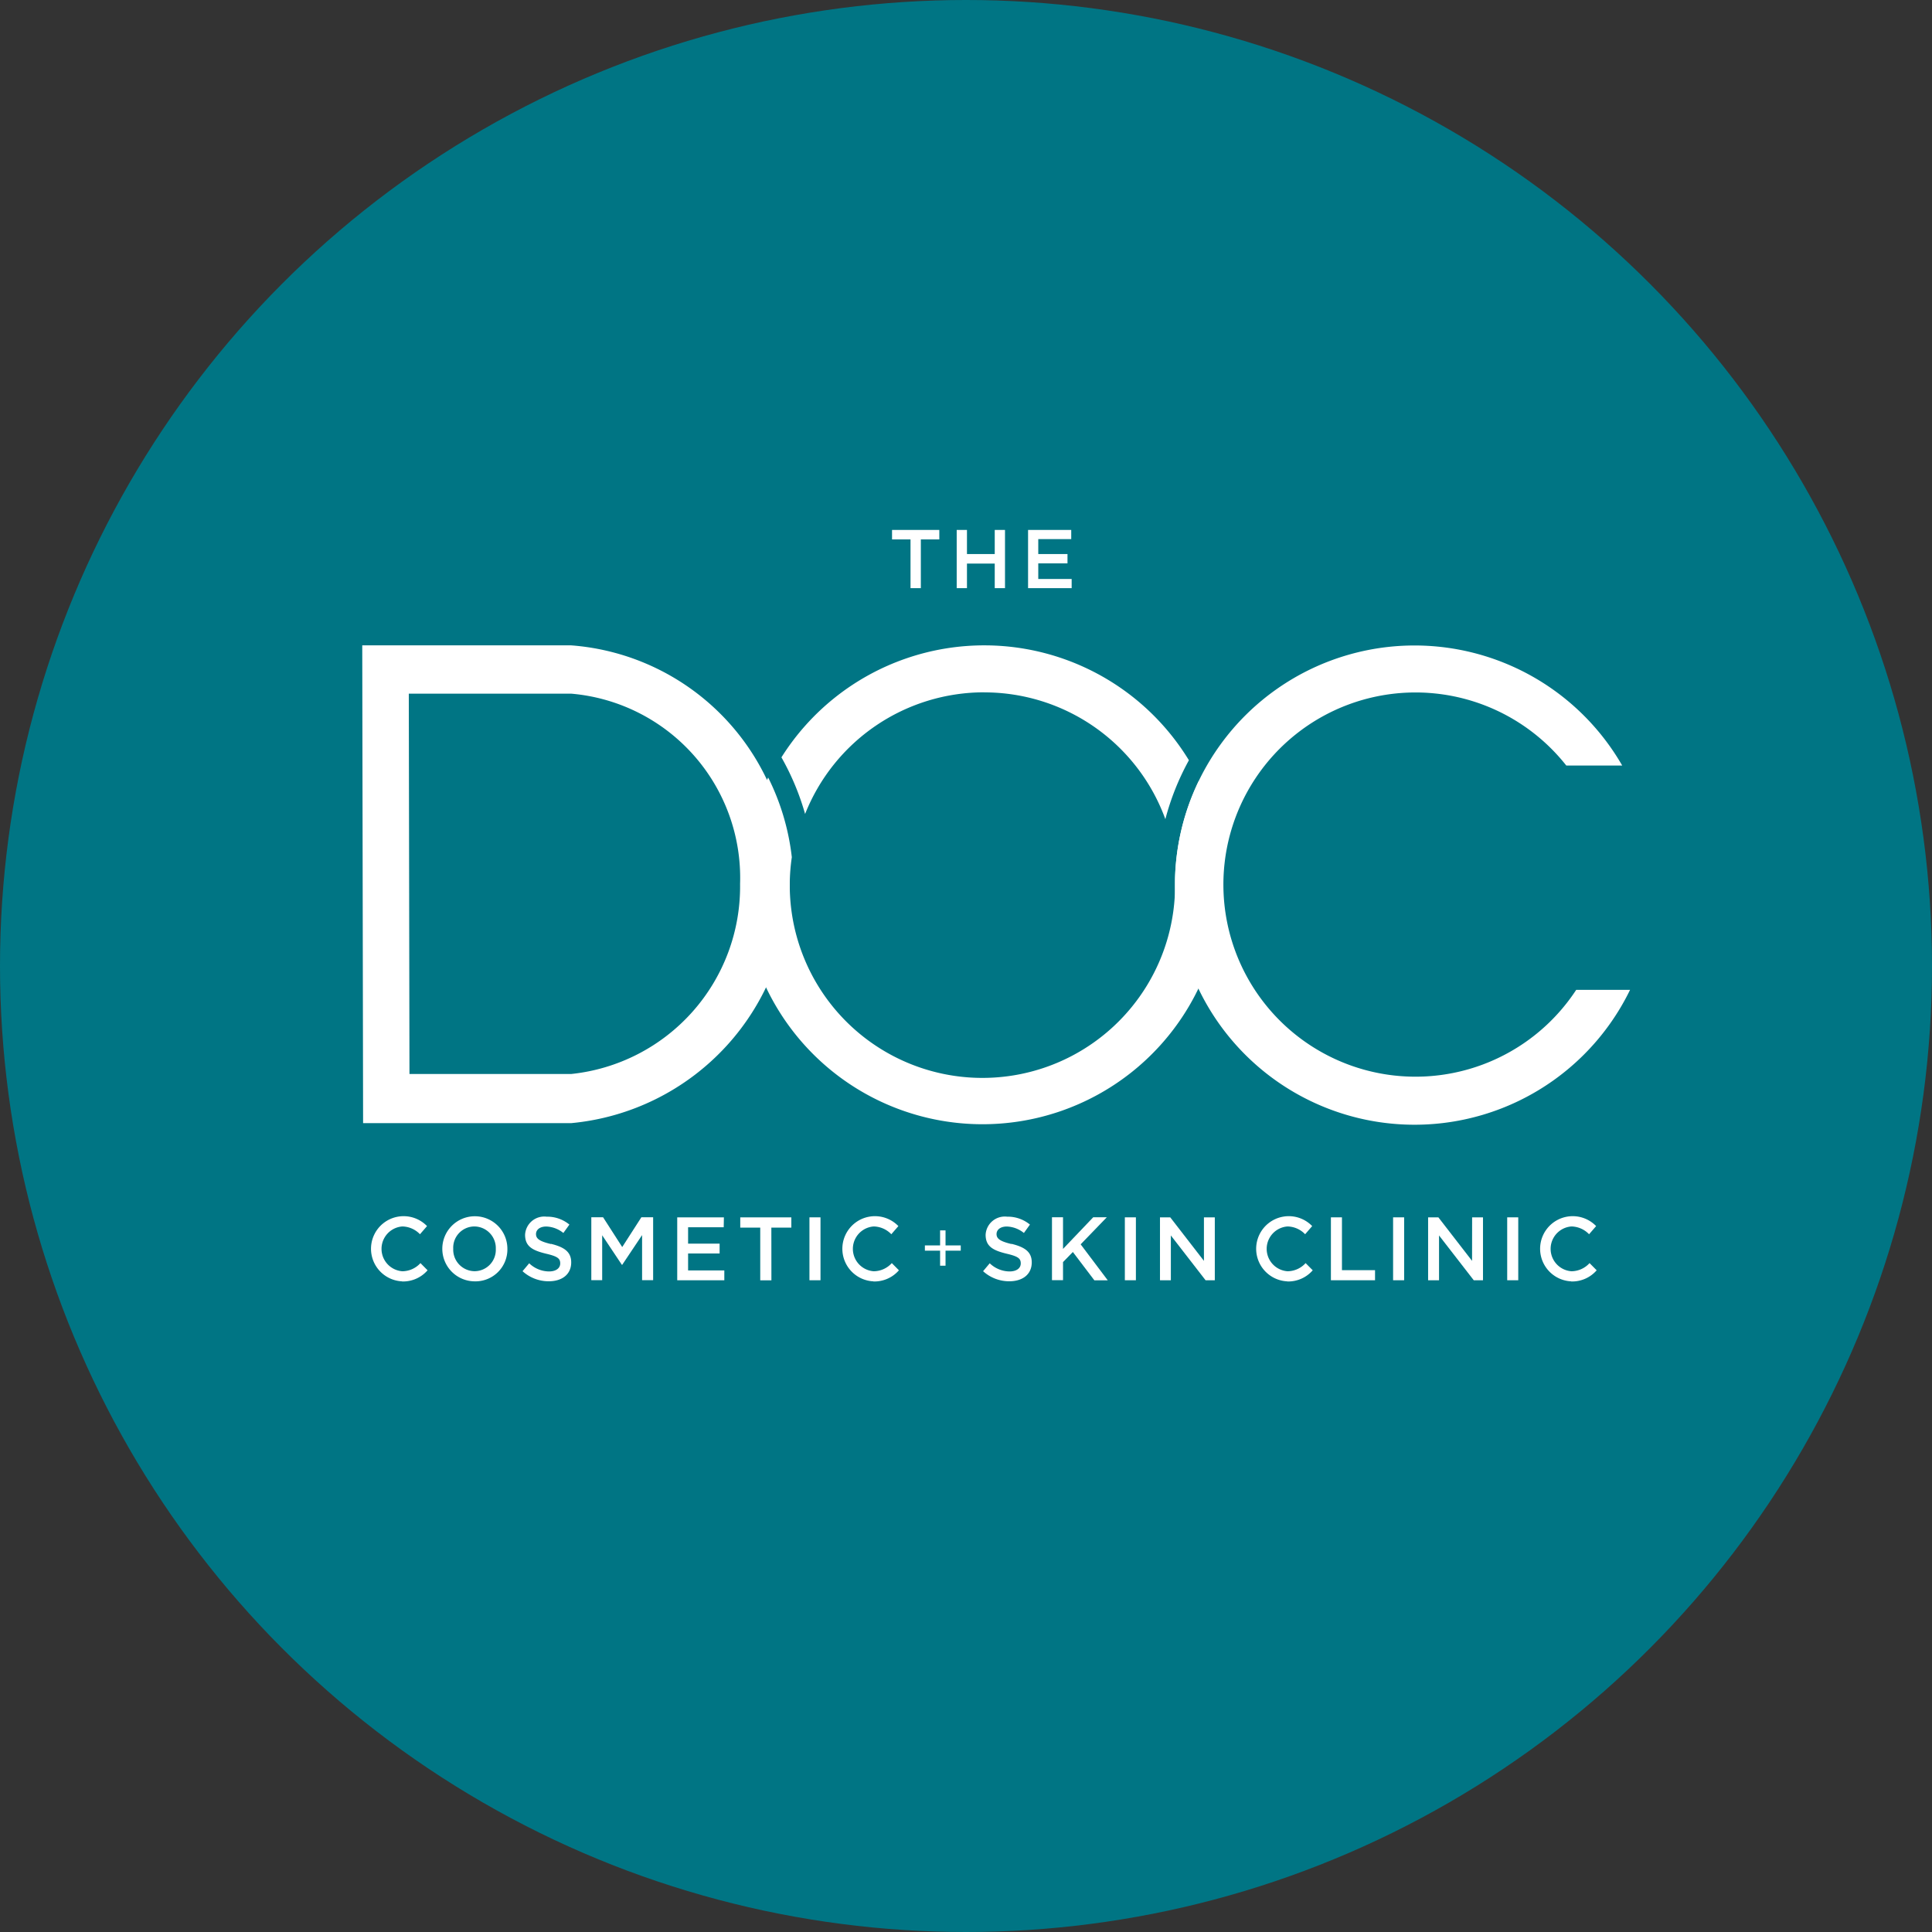
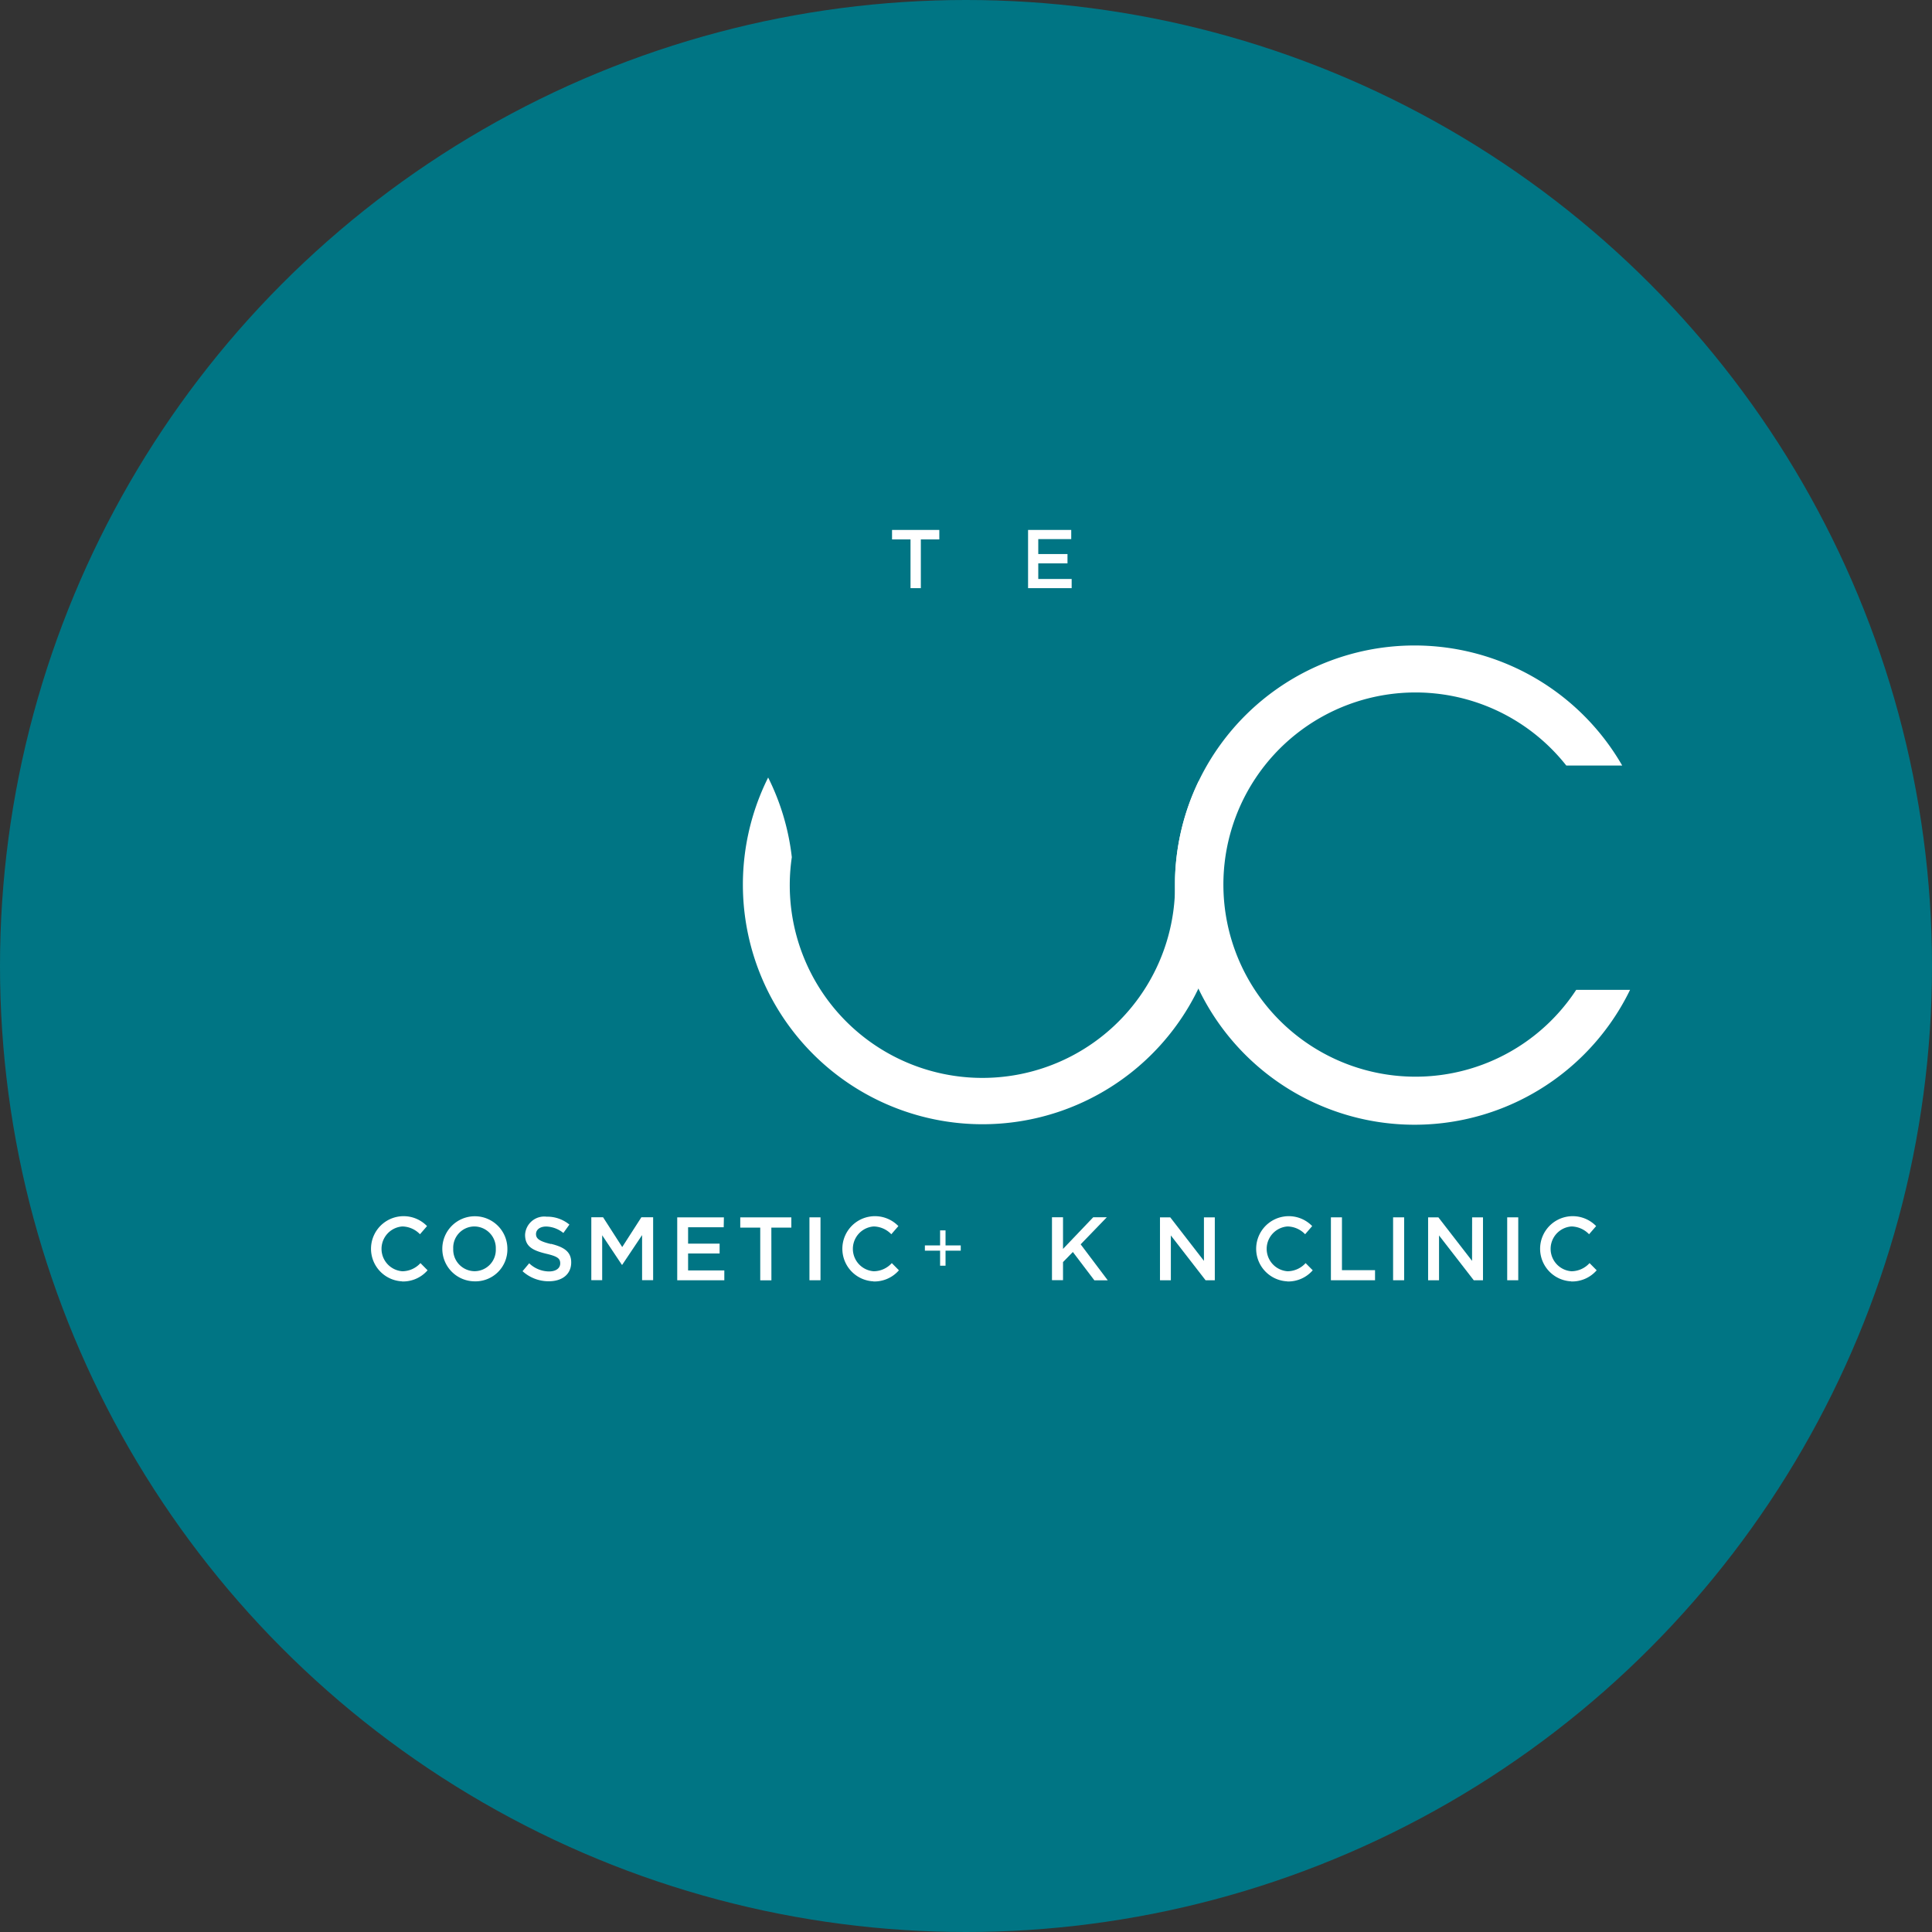
<svg xmlns="http://www.w3.org/2000/svg" width="32" height="32" viewBox="0 0 32 32">
  <rect x="0" y="0" width="32" height="32" fill="#333333" stroke="none" />
  <defs>
    <clipPath id="clip-path">
      <rect id="Rectangle_9" data-name="Rectangle 9" width="21" height="12.446" fill="none" />
    </clipPath>
  </defs>
  <g id="The-Doc-Collection-Logo-Img" transform="translate(-12 -275)">
    <circle id="Ellipse_71" data-name="Ellipse 71" cx="16" cy="16" r="16" transform="translate(12 275)" fill="#007584" />
    <g id="thedoc-logo" transform="translate(18 283.777)" clip-path="url(#clip-path)">
      <path id="Path_1" data-name="Path 1" d="M494.936,75.151a3.182,3.182,0,1,1-.164-3.715h.926a3.969,3.969,0,1,0,.13,3.715Z" transform="translate(-474.829 -67.533)" fill="#fff" />
-       <path id="Path_2" data-name="Path 2" d="M3.458,69.358H0l.014,7.914H3.458A3.991,3.991,0,0,0,7.08,73.315a3.914,3.914,0,0,0-3.622-3.957m0,7.1H.782l-.011-6.3H3.458a3.061,3.061,0,0,1,2.8,3.15,3.122,3.122,0,0,1-2.8,3.15" transform="translate(0 -67.446)" fill="#fff" />
-       <path id="Path_3" data-name="Path 3" d="M255.166,70.149a3.192,3.192,0,0,1,3,2.1,4.268,4.268,0,0,1,.39-.976,3.97,3.97,0,0,0-6.749-.048,4.27,4.27,0,0,1,.392.938,3.191,3.191,0,0,1,2.967-2.015" transform="translate(-244.864 -67.458)" fill="#fff" />
      <path id="Path_4" data-name="Path 4" d="M236.258,148.994a3.949,3.949,0,0,0-.39,1.6c0,.038,0,.076,0,.114a3.191,3.191,0,1,1-6.348-.456,3.942,3.942,0,0,0-.392-1.32,3.969,3.969,0,1,0,7.129.057" transform="translate(-222.405 -144.831)" fill="#fff" />
      <path id="Path_5" data-name="Path 5" d="M318.764.965h-.171V.157h-.306V0h.783V.157h-.306Z" transform="translate(-309.512)" fill="#fff" />
-       <path id="Path_6" data-name="Path 6" d="M357.321.558V.965h-.17V0h.17V.4h.46V0h.17V.965h-.17V.558Z" transform="translate(-347.305)" fill="#fff" />
      <path id="Path_7" data-name="Path 7" d="M400.737.152h-.546V.4h.484V.554h-.484V.813h.553V.965h-.722V0h.715Z" transform="translate(-388.994)" fill="#fff" />
      <path id="Path_8" data-name="Path 8" d="M5.3,413.458a.54.54,0,1,1,.415-.915l-.117.135a.414.414,0,0,0-.292-.129.372.372,0,0,0,0,.742.409.409,0,0,0,.3-.135l.118.119a.538.538,0,0,1-.423.185" transform="translate(-4.642 -401.012)" fill="#fff" />
      <path id="Path_9" data-name="Path 9" d="M48.1,413.46a.539.539,0,1,1,.546-.54.529.529,0,0,1-.546.54m0-.909a.352.352,0,0,0-.351.369.357.357,0,0,0,.354.372.353.353,0,0,0,.351-.369.358.358,0,0,0-.354-.372" transform="translate(-46.242 -401.014)" fill="#fff" />
      <path id="Path_10" data-name="Path 10" d="M96.6,412.933c.22.054.335.133.335.307,0,.2-.153.313-.372.313a.642.642,0,0,1-.434-.167l.11-.131a.48.48,0,0,0,.329.135c.113,0,.185-.052.185-.133s-.042-.116-.235-.161c-.222-.054-.347-.119-.347-.313a.318.318,0,0,1,.356-.3.578.578,0,0,1,.378.131l-.1.139a.473.473,0,0,0-.283-.107c-.107,0-.17.054-.17.125s.048.118.247.165" transform="translate(-93.474 -401.108)" fill="#fff" />
      <path id="Path_11" data-name="Path 11" d="M138.124,413.814h-.006l-.326-.489v.744h-.18v-1.042h.195l.317.493.317-.493h.195v1.042h-.183v-.747Z" transform="translate(-133.818 -401.642)" fill="#fff" />
      <path id="Path_12" data-name="Path 12" d="M189.939,413.191h-.59v.272h.522v.163h-.522v.28h.6v.163h-.78v-1.042h.773Z" transform="translate(-183.952 -401.641)" fill="#fff" />
      <path id="Path_13" data-name="Path 13" d="M227.662,414.073h-.185V413.2h-.331v-.17h.846v.17h-.331Z" transform="translate(-220.885 -401.644)" fill="#fff" />
      <rect id="Rectangle_5" data-name="Rectangle 5" width="0.183" height="1.042" transform="translate(7.407 11.386)" fill="#fff" />
      <path id="Path_14" data-name="Path 14" d="M288.328,413.458a.54.54,0,1,1,.415-.915l-.117.135a.415.415,0,0,0-.292-.129.372.372,0,0,0,0,.742.408.408,0,0,0,.3-.135l.118.119a.538.538,0,0,1-.423.185" transform="translate(-279.863 -401.012)" fill="#fff" />
      <path id="Path_15" data-name="Path 15" d="M338.292,420.864h.09v.249h.252v.087h-.252v.249h-.09V421.2h-.252v-.087h.252Z" transform="translate(-328.721 -409.262)" fill="#fff" />
-       <path id="Path_16" data-name="Path 16" d="M373.435,412.933c.22.054.335.133.335.307,0,.2-.153.313-.372.313a.642.642,0,0,1-.434-.167l.11-.131a.48.48,0,0,0,.329.135c.113,0,.185-.052.185-.133s-.042-.116-.235-.161c-.222-.054-.347-.119-.347-.313a.318.318,0,0,1,.356-.3.577.577,0,0,1,.378.131l-.1.139a.473.473,0,0,0-.283-.107c-.107,0-.17.054-.17.125s.048.118.247.165" transform="translate(-362.681 -401.108)" fill="#fff" />
      <path id="Path_17" data-name="Path 17" d="M415.371,414.073h-.222l-.356-.469-.163.167v.3h-.183v-1.042h.183v.524l.5-.524h.225l-.433.448Z" transform="translate(-403.023 -401.644)" fill="#fff" />
-       <rect id="Rectangle_6" data-name="Rectangle 6" width="0.183" height="1.042" transform="translate(12.631 11.386)" fill="#fff" />
      <path id="Path_18" data-name="Path 18" d="M480.007,413.031h.18v1.042h-.153l-.575-.742v.742h-.18v-1.042h.17l.558.721Z" transform="translate(-466.066 -401.645)" fill="#fff" />
      <path id="Path_19" data-name="Path 19" d="M536.966,413.458a.54.54,0,1,1,.415-.915l-.117.135a.414.414,0,0,0-.292-.129.372.372,0,0,0,0,.742.408.408,0,0,0,.3-.135l.118.119a.538.538,0,0,1-.423.185" transform="translate(-521.647 -401.012)" fill="#fff" />
      <path id="Path_20" data-name="Path 20" d="M582,413.031h.183v.875h.548v.167H582Z" transform="translate(-565.956 -401.645)" fill="#fff" />
      <rect id="Rectangle_7" data-name="Rectangle 7" width="0.183" height="1.042" transform="translate(17.074 11.386)" fill="#fff" />
      <path id="Path_21" data-name="Path 21" d="M641.138,413.031h.18v1.042h-.153l-.575-.742v.742h-.181v-1.042h.17l.558.721Z" transform="translate(-622.755 -401.645)" fill="#fff" />
      <rect id="Rectangle_8" data-name="Rectangle 8" width="0.183" height="1.042" transform="translate(18.964 11.386)" fill="#fff" />
      <path id="Path_22" data-name="Path 22" d="M707.532,413.458a.54.54,0,1,1,.415-.915l-.117.135a.415.415,0,0,0-.292-.129.372.372,0,0,0,0,.742.409.409,0,0,0,.3-.135l.118.119a.538.538,0,0,1-.423.185" transform="translate(-687.51 -401.012)" fill="#fff" />
    </g>
  </g>
</svg>